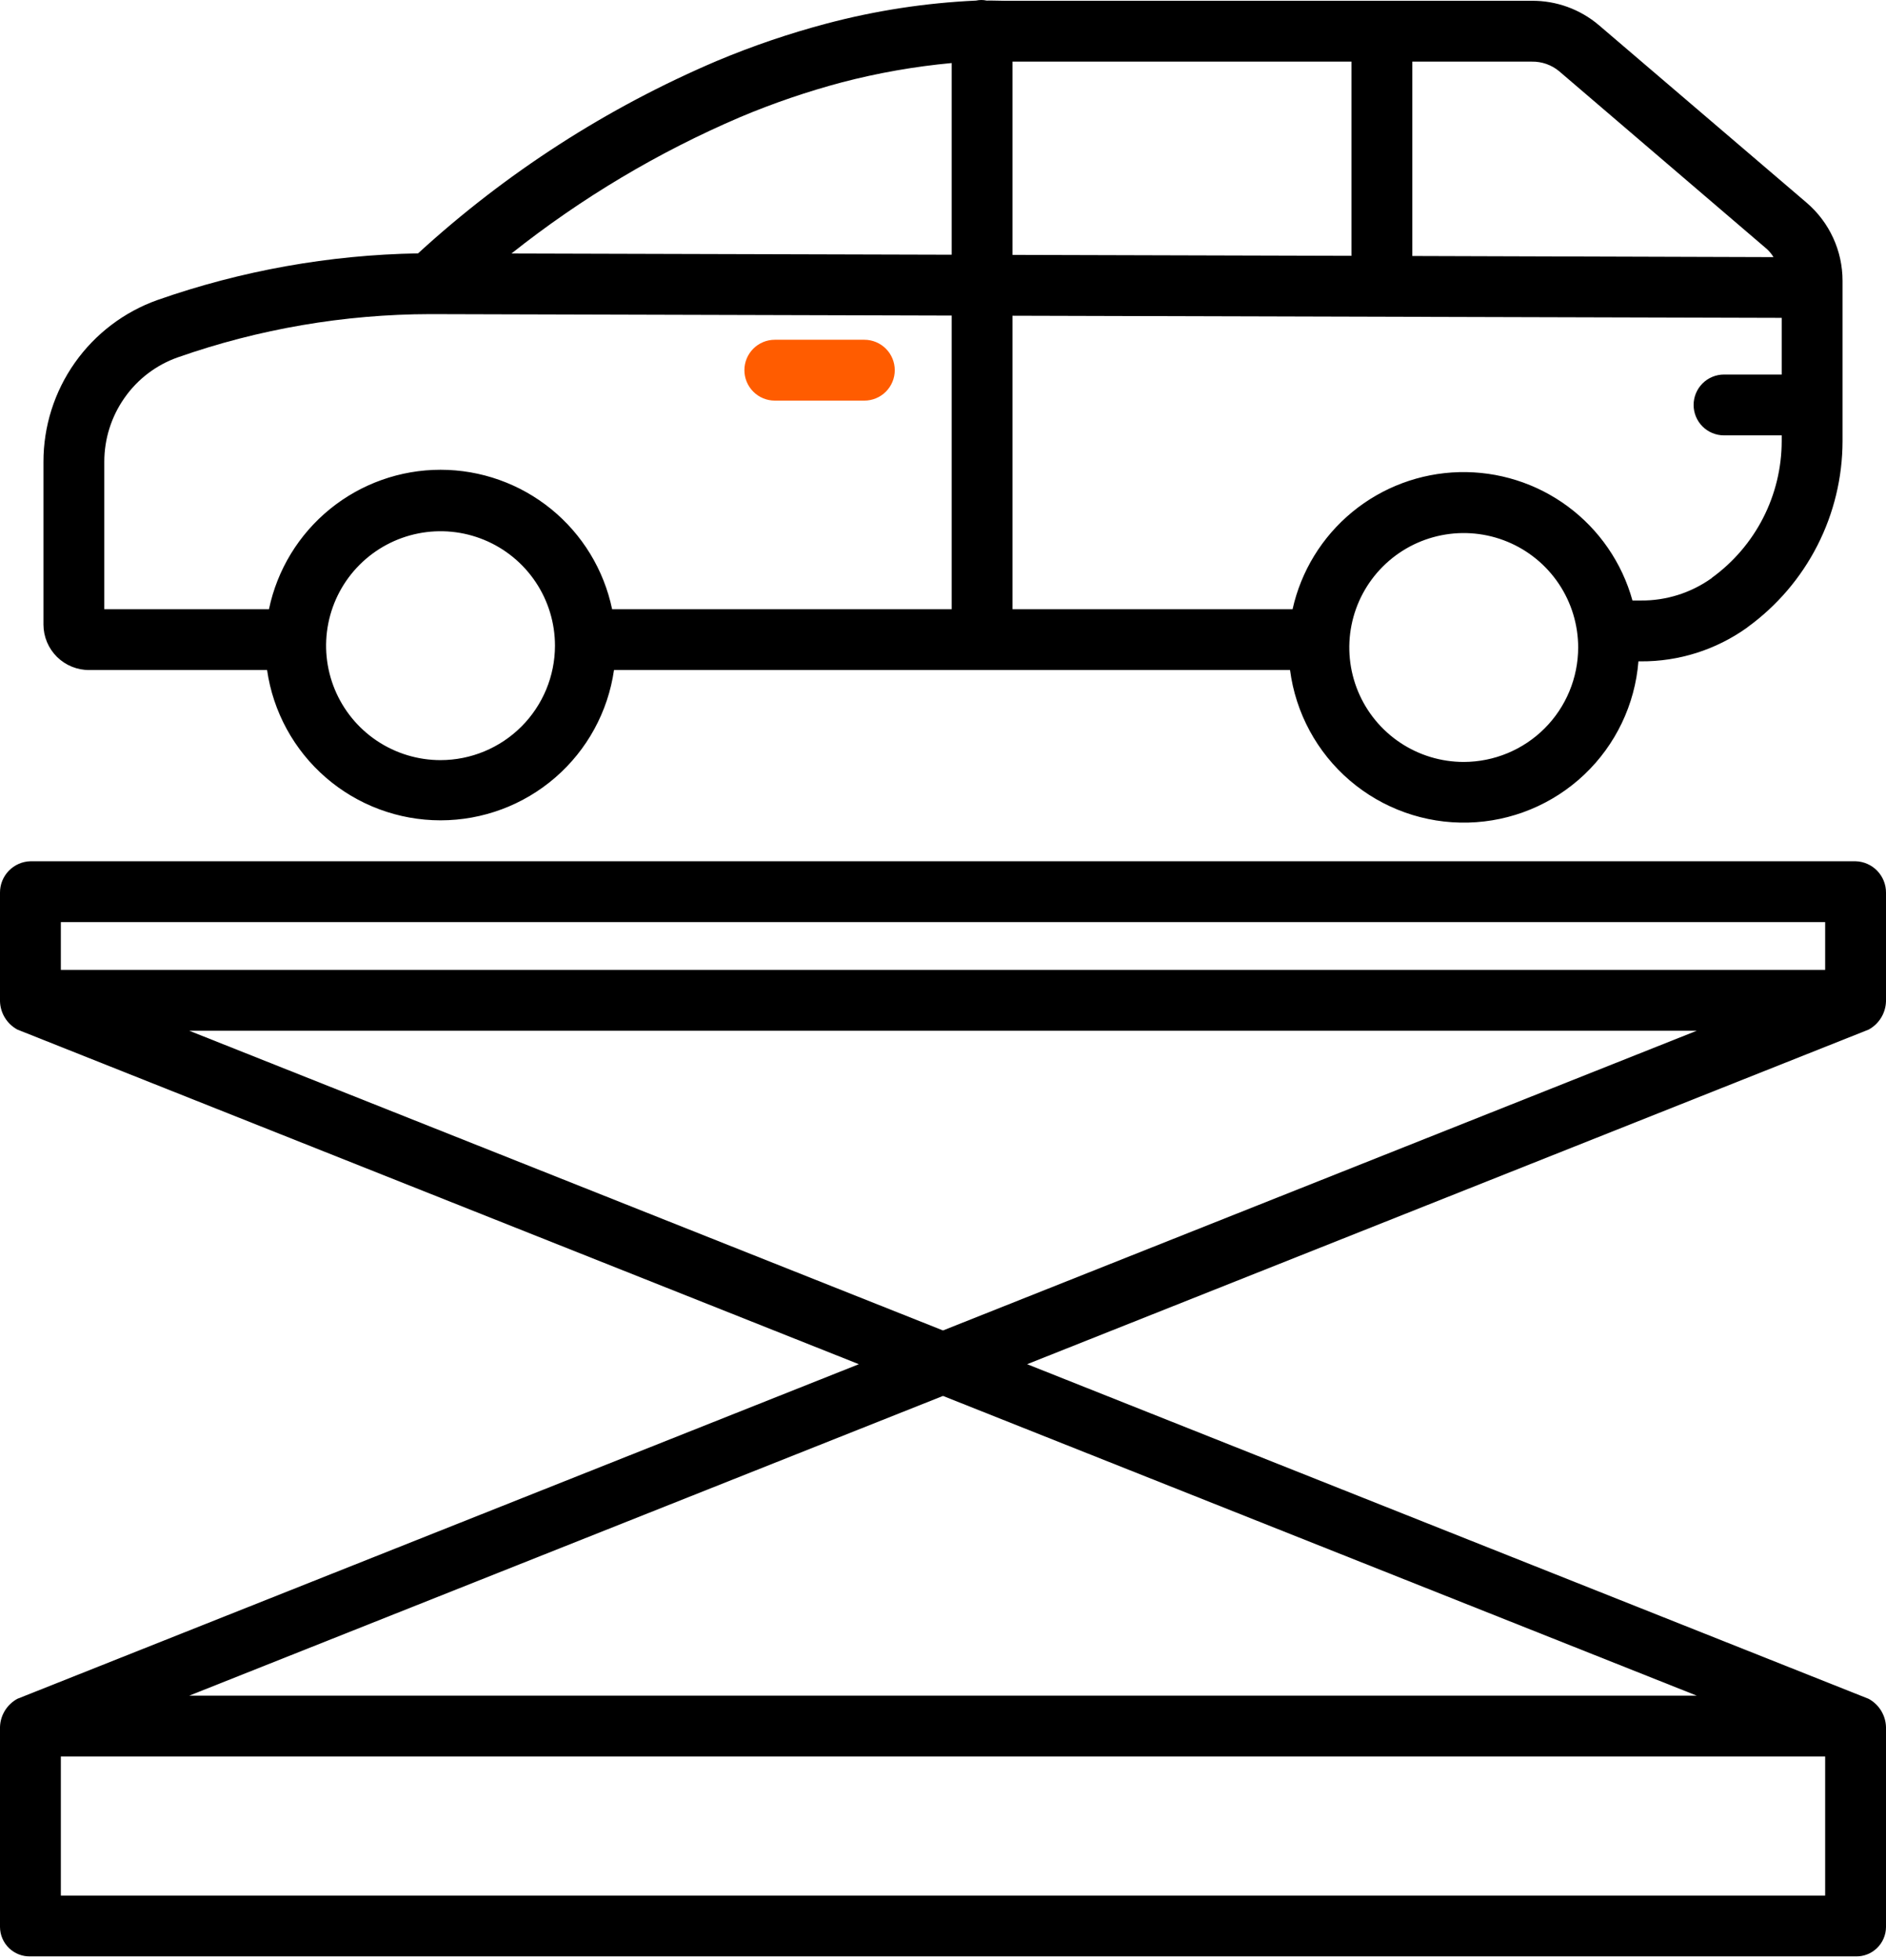
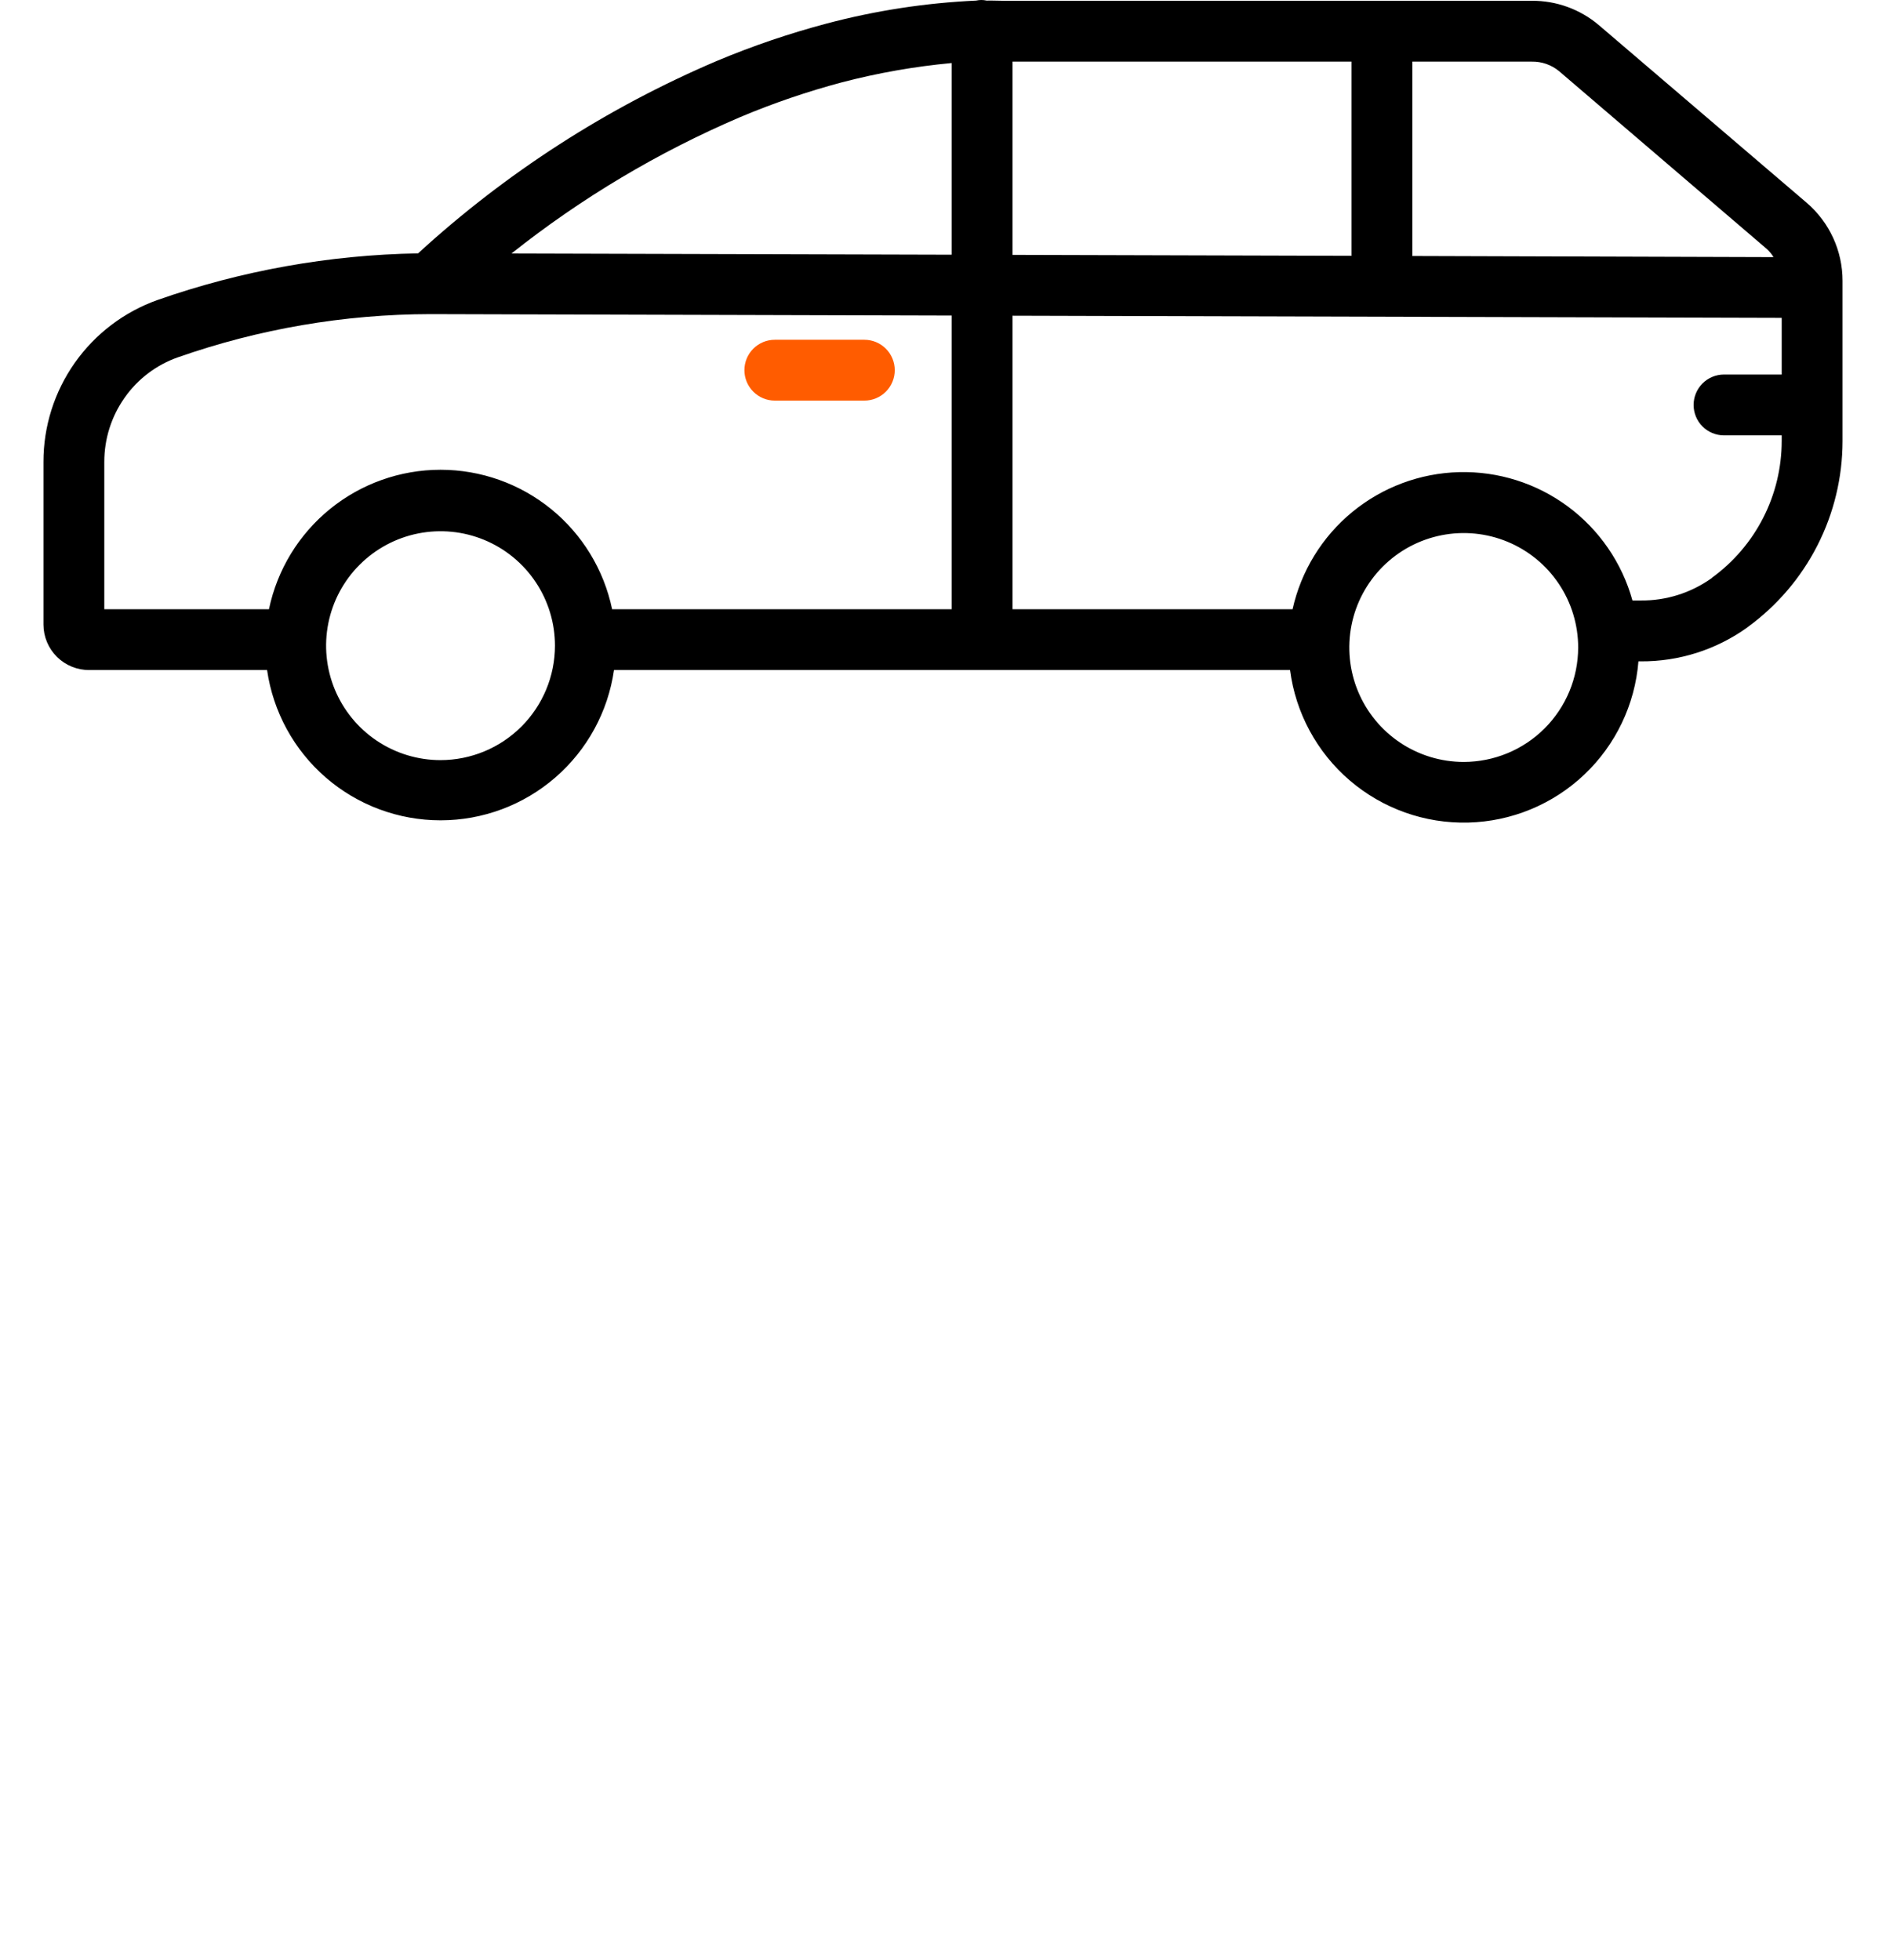
<svg xmlns="http://www.w3.org/2000/svg" width="434" height="451" viewBox="0 0 434 451" fill="none">
-   <path d="M427 198.183H7C5.12 198.235 3.335 199.021 2.027 200.372C0.719 201.723 -0.009 203.533 7.93289e-05 205.414V230.414C0.04 231.752 0.43 233.057 1.132 234.198C1.834 235.339 2.823 236.275 4 236.914L197.641 313.914L4 390.91C2.823 391.548 1.834 392.485 1.132 393.625C0.43 394.766 0.04 396.071 7.93289e-05 397.41V443.41C0.004 444.317 0.19 445.215 0.546 446.05C0.902 446.884 1.421 447.64 2.073 448.271C2.726 448.902 3.498 449.396 4.344 449.724C5.19 450.053 6.093 450.208 7 450.183H427C427.907 450.208 428.81 450.053 429.656 449.725C430.501 449.397 431.273 448.903 431.925 448.272C432.578 447.641 433.097 446.887 433.453 446.052C433.81 445.218 433.996 444.321 434 443.414V397.414C433.961 396.075 433.57 394.77 432.868 393.629C432.167 392.489 431.177 391.552 430 390.914L236.359 313.914L430 236.919C431.177 236.28 432.167 235.344 432.868 234.203C433.57 233.062 433.961 231.757 434 230.419V205.419C434.01 203.537 433.283 201.726 431.975 200.374C430.667 199.021 428.881 198.235 427 198.183ZM420 436.183H14V404.183H420V436.183ZM390.449 390.183H43.551L217 321.216L390.449 390.183ZM217 306.15L43.551 237.183H390.451L217 306.15ZM420 223.183H14V212.183H420V223.183Z" fill="black" />
  <path d="M61.459 154.182C62.841 163.784 67.638 172.565 74.969 178.916C82.3 185.268 91.675 188.764 101.376 188.764C111.076 188.764 120.451 185.268 127.782 178.916C135.113 172.565 139.91 163.784 141.292 154.182H296.86C298.147 164.064 303.047 173.119 310.615 179.6C318.184 186.082 327.885 189.531 337.846 189.283C347.808 189.034 357.324 185.106 364.56 178.255C371.796 171.404 376.239 162.116 377.031 152.182H377.585C386.352 152.236 394.911 149.517 402.04 144.414L402.153 144.314C408.911 139.405 414.412 132.967 418.209 125.527C422.006 118.087 423.99 109.854 424 101.501V64.618C424.002 61.203 423.264 57.829 421.837 54.727C420.41 51.625 418.329 48.869 415.735 46.648L367.9 5.765C363.599 2.123 358.136 0.142 352.5 0.182H231.126C229.768 0.182 228.403 0.098 227.037 0.136C226.24 -0.045 225.413 -0.045 224.616 0.136C212.998 0.668 201.471 2.438 190.229 5.417C181.615 7.7 173.168 10.576 164.951 14.024C139.692 24.782 116.446 39.754 96.205 58.301C75.784 58.651 55.55 62.27 36.274 69.022C28.577 71.756 21.917 76.808 17.212 83.485C12.506 90.161 9.986 98.132 10 106.299V143.735C10.005 145.119 10.283 146.488 10.819 147.763C11.355 149.039 12.139 150.196 13.124 151.167C14.11 152.138 15.277 152.904 16.561 153.422C17.844 153.94 19.217 154.198 20.6 154.182H61.459ZM336.83 175.329C331.622 175.33 326.53 173.785 322.199 170.892C317.869 167.998 314.493 163.886 312.5 159.074C310.507 154.262 309.985 148.967 311.001 143.859C312.017 138.75 314.525 134.058 318.208 130.375C321.891 126.692 326.583 124.184 331.691 123.168C336.8 122.151 342.094 122.673 346.906 124.666C351.718 126.659 355.831 130.034 358.725 134.365C361.619 138.696 363.163 143.787 363.163 148.995C363.155 155.977 360.379 162.671 355.442 167.608C350.505 172.545 343.812 175.322 336.83 175.329ZM325 14.182H352.5C354.794 14.141 357.027 14.926 358.791 16.393L406.624 57.337C407.202 57.875 407.703 58.491 408.112 59.166L325 58.907V14.182ZM233 14.182H311V58.868L233 58.651V14.182ZM233 72.651L410 73.142V86.183H396.727C394.871 86.183 393.09 86.92 391.777 88.233C390.465 89.546 389.727 91.326 389.727 93.183C389.727 95.039 390.465 96.82 391.777 98.132C393.09 99.445 394.871 100.182 396.727 100.182H410V101.501C409.992 107.639 408.533 113.688 405.742 119.154C402.951 124.62 398.907 129.349 393.94 132.954L393.84 133.064C389.096 136.44 383.407 138.231 377.585 138.182H375.656C373.254 129.516 368.023 121.901 360.796 116.549C353.569 111.197 344.76 108.414 335.769 108.644C326.779 108.874 318.123 112.103 311.179 117.818C304.235 123.532 299.4 131.404 297.444 140.182H233V72.651ZM101.376 174.911C96.167 174.912 91.076 173.367 86.745 170.474C82.414 167.58 79.039 163.467 77.045 158.655C75.052 153.842 74.531 148.547 75.547 143.439C76.564 138.33 79.072 133.638 82.755 129.955C86.439 126.272 91.132 123.765 96.24 122.749C101.349 121.733 106.644 122.255 111.456 124.249C116.268 126.243 120.38 129.619 123.273 133.951C126.166 138.282 127.71 143.374 127.709 148.582C127.7 155.563 124.923 162.256 119.986 167.192C115.05 172.128 108.357 174.904 101.376 174.911ZM170.352 26.938C177.954 23.737 185.769 21.067 193.74 18.947C202.026 16.783 210.473 15.297 219 14.505V58.612L117.7 58.331C133.771 45.564 151.479 35.006 170.352 26.938ZM24 106.299C23.99 101.018 25.617 95.863 28.657 91.544C31.672 87.23 35.965 83.97 40.93 82.224C59.593 75.681 79.223 72.32 99 72.282L219 72.615V140.182H140.857C138.962 131.113 134.003 122.973 126.813 117.13C119.623 111.287 110.64 108.097 101.376 108.097C92.111 108.097 83.128 111.287 75.938 117.13C68.748 122.973 63.789 131.113 61.894 140.182H24V106.299Z" fill="black" />
  <path d="M178.3 92.183H198.9C200.756 92.183 202.537 91.445 203.85 90.132C205.162 88.82 205.9 87.039 205.9 85.183C205.9 83.326 205.162 81.546 203.85 80.233C202.537 78.92 200.756 78.183 198.9 78.183H178.3C176.443 78.183 174.663 78.92 173.35 80.233C172.037 81.546 171.3 83.326 171.3 85.183C171.3 87.039 172.037 88.82 173.35 90.132C174.663 91.445 176.443 92.183 178.3 92.183Z" fill="#FF5C00" />
</svg>